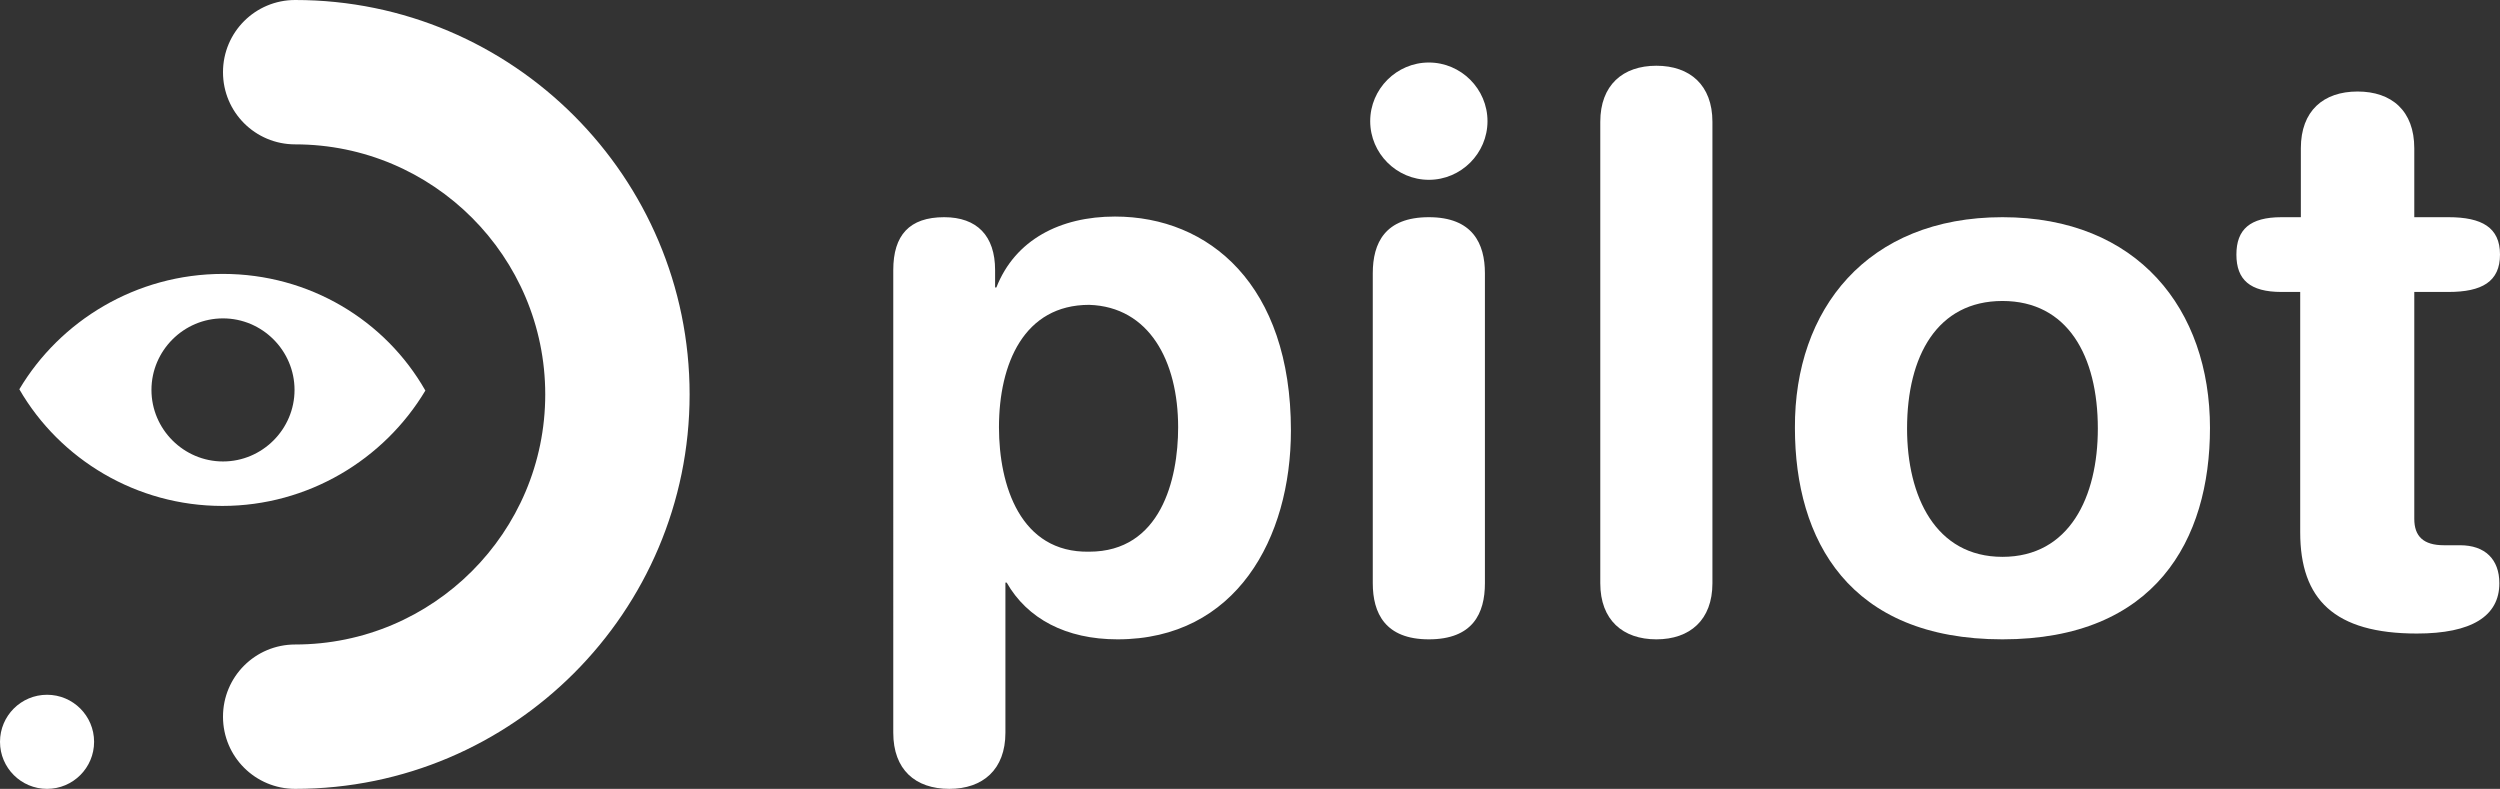
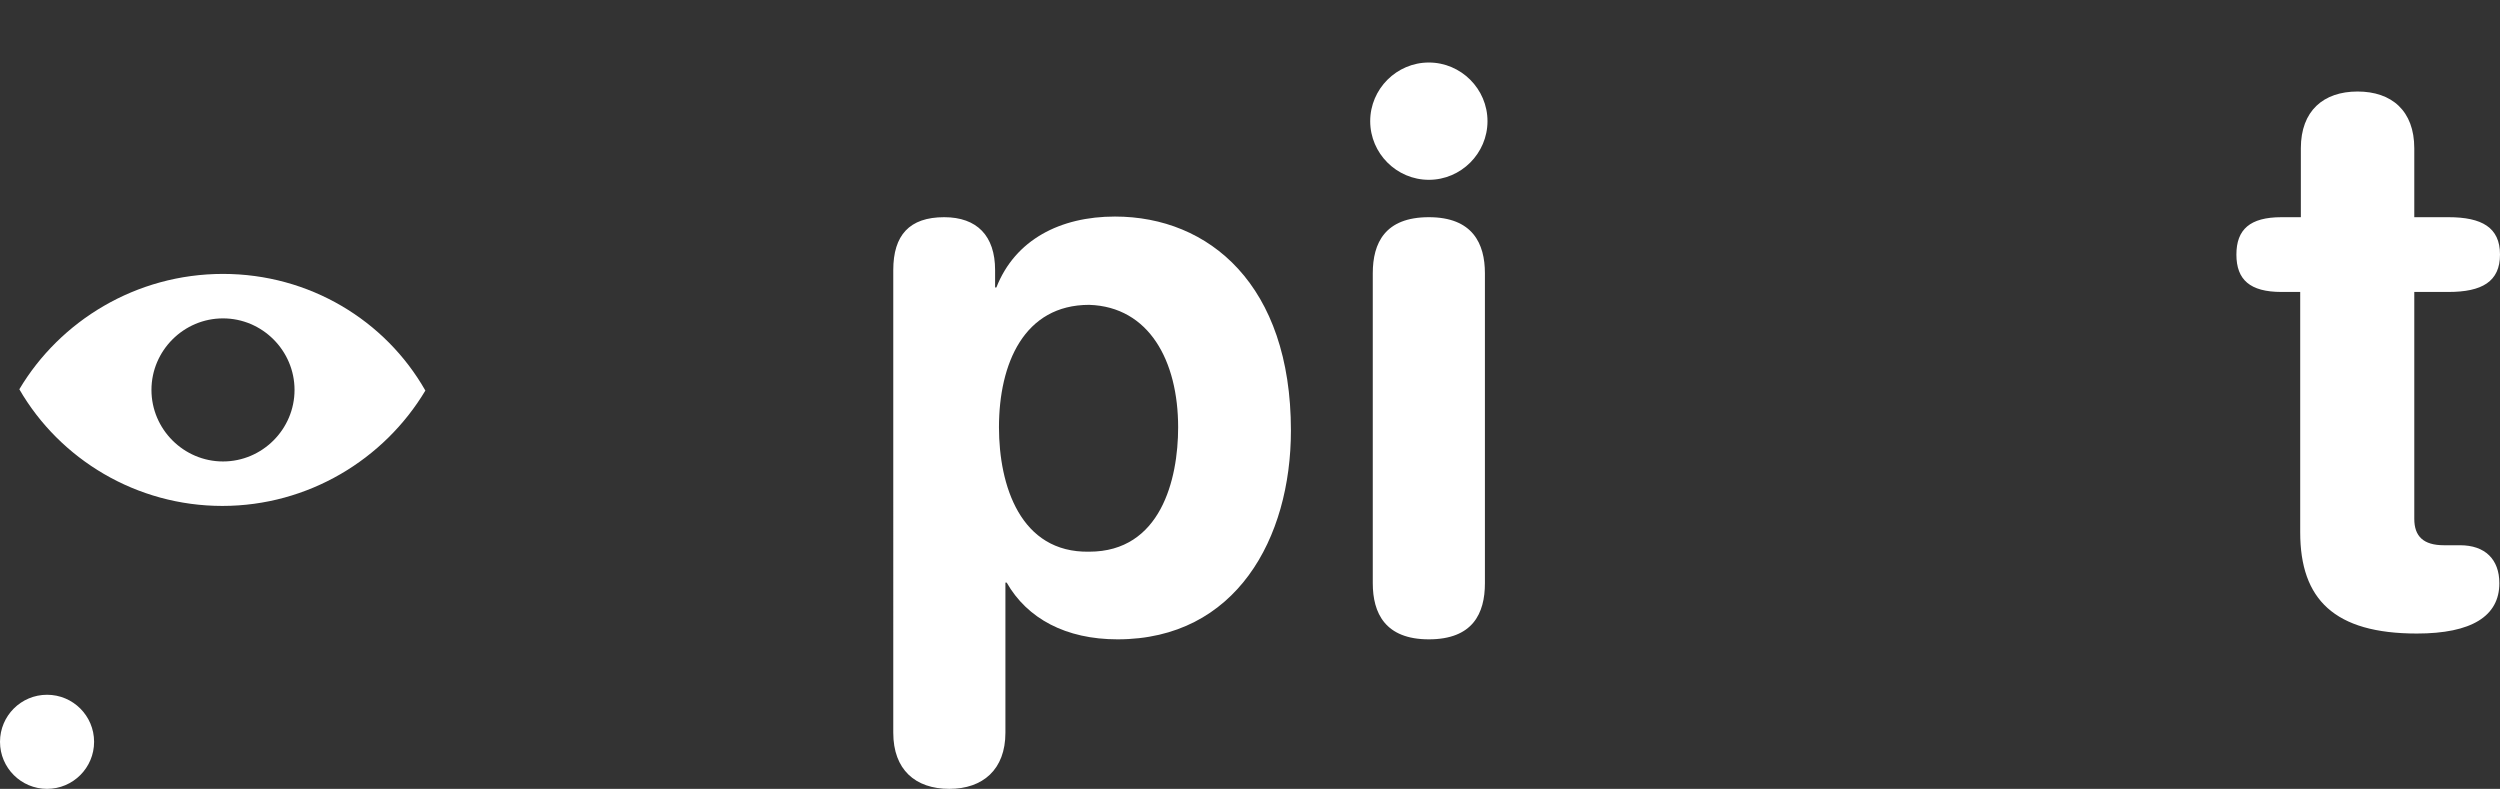
<svg xmlns="http://www.w3.org/2000/svg" version="1.1" id="Calque_1" x="0px" y="0px" viewBox="0 0 387.9 122.4" style="enable-background:new 0 0 387.9 122.4;" xml:space="preserve">
  <rect x="0" y="0" width="387.9" height="122.4" fill="#333333" stroke="none" />
  <style type="text/css">
	.st0{fill:#FFFFFF;}
</style>
  <g>
    <path class="st0" d="M357,45.3h-3c-4.9,0-7-1.9-7-5.8s2.1-5.8,7-5.8h3V23c0-5.8,3.5-8.8,8.8-8.8s8.8,3,8.8,8.8v10.7h5.3   c5.2,0,8,1.6,8,5.8s-2.8,5.8-8,5.8h-5.3v35.2c0,2.7,1.4,4.1,4.6,4.1h2.5c3.9,0,6.1,2.2,6.1,5.9c0,5.1-4.3,7.8-12.8,7.8   c-12.8,0-18.1-5.3-18.1-15.7V45.3H357z" />
  </g>
-   <path class="st0" d="M310.7,33.7c21,0,32.2,14.3,32.2,32.7c0,17.4-8.5,32.8-32.2,32.8c-23.8,0-32.2-15.4-32.2-32.8  C278.4,48,289.7,33.7,310.7,33.7z M310.7,86.4c10.4,0,14.8-9.3,14.8-19.9c0-11.3-4.7-19.8-14.8-19.8c-10.1,0-14.8,8.5-14.8,19.8  C295.9,77,300.3,86.4,310.7,86.4z" />
  <path class="st0" d="M138.6,41.9c0-5.4,2.5-8.2,7.9-8.2c5.1,0,7.9,2.9,7.9,8.2v2.7h0.2c2.9-7.4,9.9-11,18.4-11  c14.6,0,27.3,10.6,27.3,33.2c0,16.7-8.5,32.4-26.9,32.4c-8,0-14-3.2-17.2-8.8H156v23.3c0,5.7-3.5,8.7-8.7,8.7c-5.3,0-8.7-3-8.7-8.7  V41.9z M169,47.3c-10.1,0-14,9.1-14,19c0,9,3.3,19.5,14,19.3c11.1,0,13.8-11.2,13.8-19.3C182.8,56,178.3,47.6,169,47.3z" />
-   <path class="st0" d="M248.3,18.9c0-5.7,3.5-8.7,8.7-8.7s8.7,3,8.7,8.7v71.6c0,5.7-3.5,8.7-8.7,8.7s-8.7-3-8.7-8.7V18.9z" />
  <path class="st0" d="M221.7,9.7c5,0,9.1,4.1,9.1,9.1s-4.1,9.1-9.1,9.1s-9.1-4.1-9.1-9.1S216.7,9.7,221.7,9.7z M213,42.4  c0-4.7,1.9-8.7,8.7-8.7s8.7,4.1,8.7,8.7v48.1c0,4.7-1.9,8.7-8.7,8.7s-8.7-4.1-8.7-8.7V42.4z" />
  <circle class="st0" cx="7.3" cy="115.1" r="7.3" />
-   <path class="st0" d="M45.8,122.4c33.8,0,61.2-27.5,61.2-61.2S79.6,0,45.8,0c-6.2,0-11.2,5-11.2,11.2s5,11.2,11.2,11.2  c21.4,0,38.8,17.4,38.8,38.8S67.2,100,45.8,100c-6.2,0-11.2,5-11.2,11.2S39.6,122.4,45.8,122.4z" />
  <path class="st0" d="M34.6,42.5C21.1,42.5,9.3,49.8,3,60.4c6.3,10.9,18.2,18.1,31.5,18.1s25.1-7.2,31.5-17.9  C59.8,49.7,48,42.5,34.6,42.5z M34.6,71.6c-6.1,0-11.1-5-11.1-11.1c0-6.1,5-11.1,11.1-11.1s11.1,5,11.1,11.1  C45.7,66.6,40.7,71.6,34.6,71.6z" />
</svg>